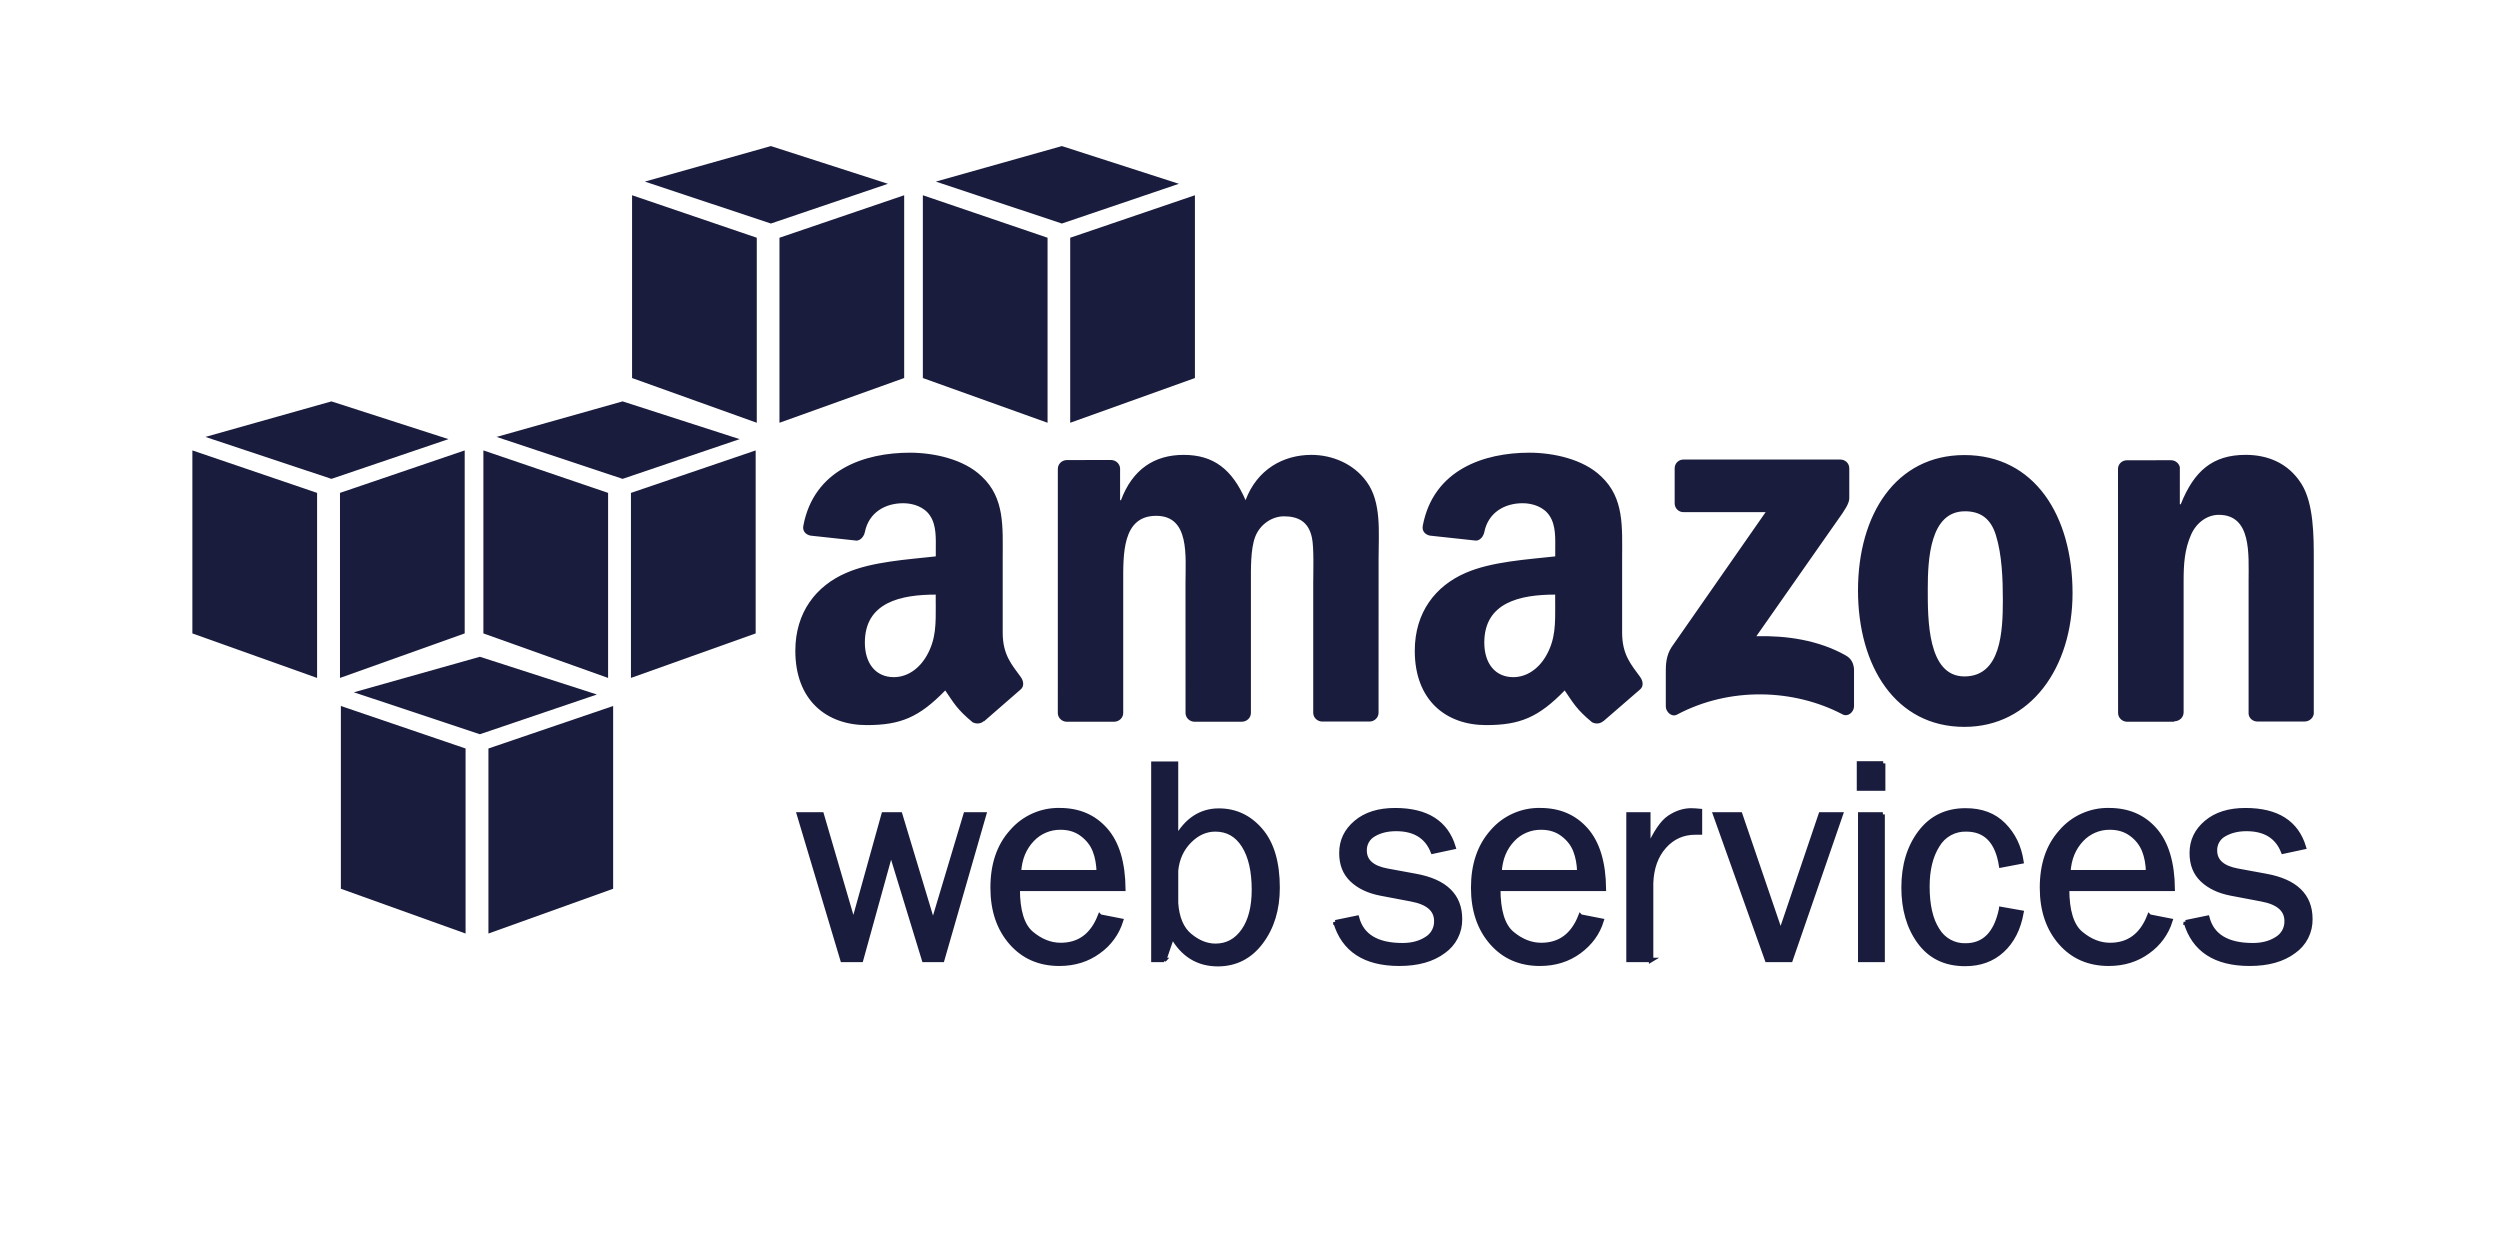
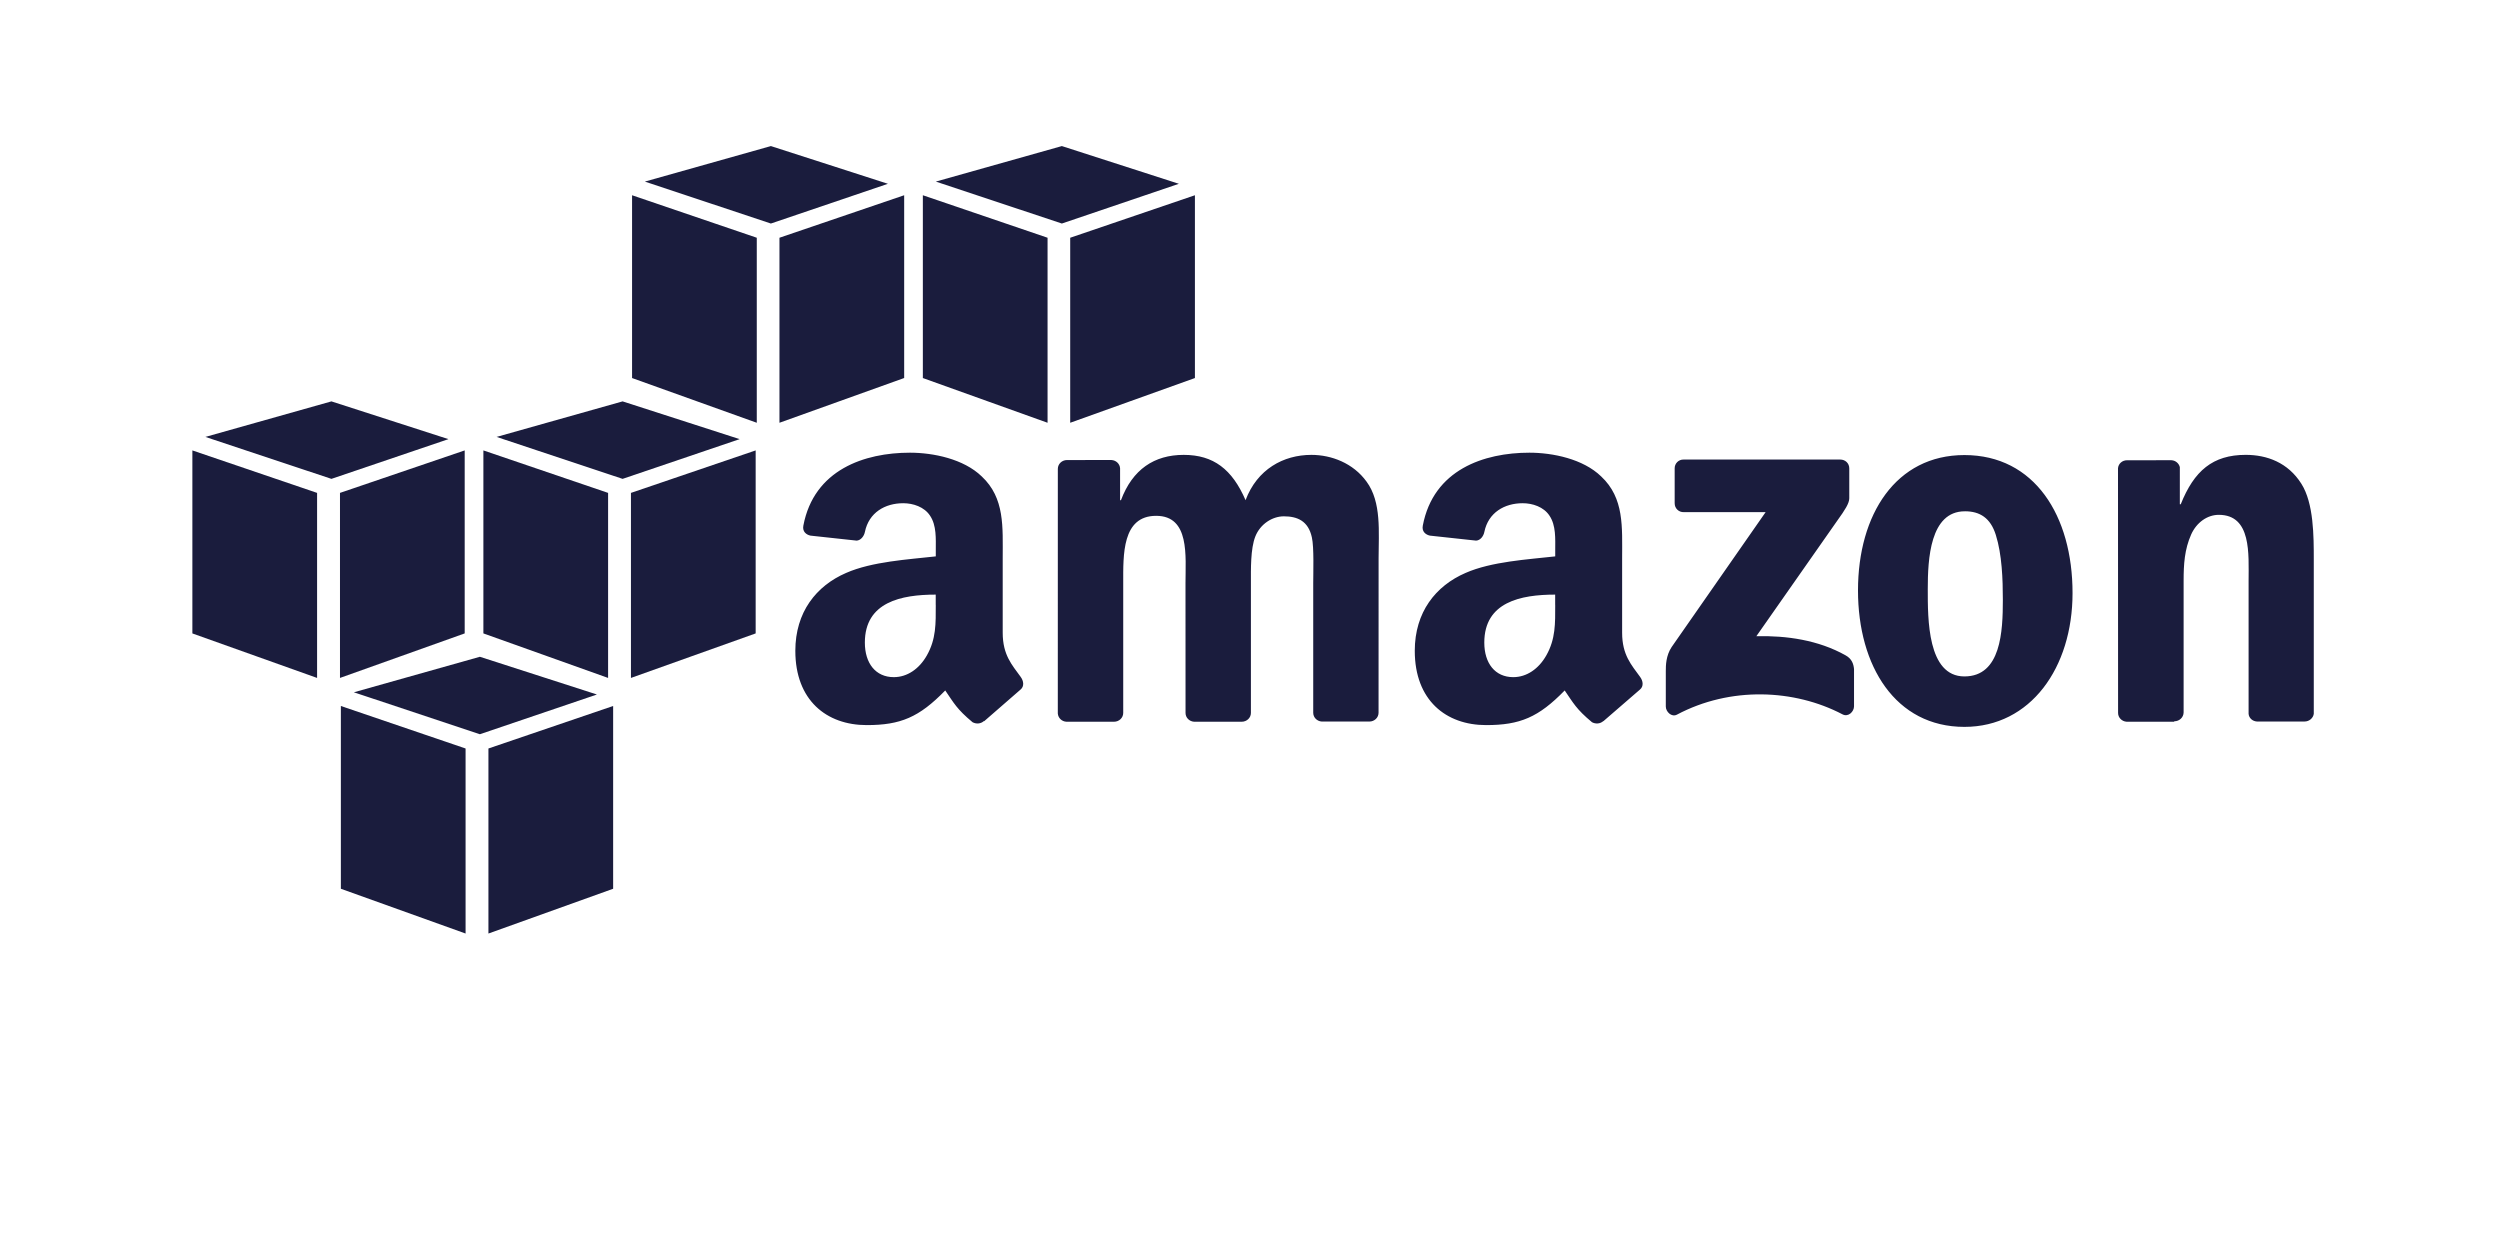
<svg xmlns="http://www.w3.org/2000/svg" width="121" height="61" viewBox="0 0 121 61" fill="none">
  <path fill-rule="evenodd" clip-rule="evenodd" d="M16.498 43.016V34.17L22.534 36.227V45.183L16.498 43.016ZM29.676 43.016V34.17L23.64 36.227V45.183L29.676 43.016ZM23.226 31.788L28.89 33.614L23.226 35.537L17.126 33.507L23.226 31.788ZM9.311 30.658V21.8L15.347 23.856V32.812L9.311 30.658ZM22.491 30.657V21.8L16.455 23.856V32.812L22.491 30.657ZM16.041 19.427L21.705 21.254L16.041 23.177L9.941 21.147L16.041 19.427ZM23.396 30.657V21.8L29.432 23.856V32.812L23.396 30.657ZM36.574 30.657V21.8L30.538 23.856V32.812L36.574 30.657ZM30.134 19.427L35.798 21.254L30.134 23.177L24.034 21.147L30.134 19.427ZM30.592 18.297V9.45L36.628 11.507V20.462L30.592 18.297ZM43.762 18.296V9.45L37.726 11.507V20.462L43.762 18.296ZM37.311 7.07L42.975 8.896L37.311 10.819L31.211 8.789L37.311 7.07ZM44.666 18.297V9.45L50.702 11.507V20.462L44.666 18.297ZM57.834 18.297V9.45L51.798 11.507V20.462L57.834 18.297ZM51.394 7.07L57.058 8.896L51.394 10.819L45.294 8.789L51.394 7.07Z" fill="#1A1C3D" />
-   <path d="M47.632 39.418L45.604 46.462H44.724L43.124 41.23L41.676 46.462H40.778L38.671 39.418H39.771L41.306 44.668L42.766 39.418H43.57L45.158 44.684L46.736 39.418H47.621H47.632ZM53.24 44.36L54.26 44.56C54.073 45.164 53.691 45.69 53.174 46.055C52.634 46.45 52.002 46.647 51.274 46.647C50.314 46.647 49.536 46.309 48.942 45.631C48.348 44.953 48.042 44.066 48.042 42.968C48.042 41.846 48.342 40.94 48.968 40.248C49.255 39.914 49.612 39.648 50.014 39.469C50.416 39.289 50.853 39.201 51.293 39.211C52.213 39.211 52.951 39.529 53.511 40.166C54.071 40.803 54.357 41.754 54.371 43.022H49.258C49.258 44.087 49.48 44.806 49.926 45.178C50.372 45.55 50.842 45.736 51.338 45.736C52.233 45.736 52.864 45.274 53.23 44.349L53.24 44.36ZM53.18 42.216C53.17 41.821 53.106 41.47 52.985 41.163C52.864 40.856 52.66 40.595 52.372 40.379C52.084 40.163 51.739 40.055 51.335 40.055C51.077 40.051 50.82 40.101 50.582 40.202C50.344 40.303 50.13 40.452 49.954 40.641C49.576 41.041 49.354 41.556 49.317 42.216H53.179H53.18ZM56.35 46.462H55.823V36.962H56.92V40.602C57.42 39.689 58.12 39.232 58.993 39.232C59.799 39.232 60.475 39.552 61.02 40.189C61.565 40.826 61.837 41.753 61.837 42.967C61.837 44.014 61.567 44.892 61.033 45.602C60.499 46.312 59.799 46.667 58.941 46.667C57.985 46.667 57.241 46.213 56.741 45.307L56.341 46.472L56.35 46.462ZM56.92 43.702C56.97 44.425 57.193 44.95 57.585 45.276C57.977 45.602 58.392 45.776 58.829 45.776C59.386 45.776 59.835 45.534 60.177 45.05C60.519 44.566 60.689 43.903 60.689 43.062C60.689 42.155 60.524 41.442 60.195 40.922C59.866 40.402 59.408 40.144 58.823 40.144C58.363 40.144 57.949 40.329 57.579 40.698C57.209 41.067 56.979 41.545 56.921 42.13V43.7L56.92 43.702ZM64.633 44.636L65.679 44.42C65.911 45.305 66.647 45.747 67.883 45.747C68.338 45.747 68.725 45.645 69.041 45.441C69.19 45.353 69.313 45.226 69.396 45.074C69.48 44.922 69.521 44.751 69.516 44.578C69.516 44.028 69.113 43.678 68.308 43.528L66.825 43.246C66.245 43.134 65.782 42.916 65.438 42.59C65.094 42.264 64.923 41.835 64.923 41.29C64.923 40.69 65.157 40.206 65.627 39.808C66.097 39.41 66.727 39.212 67.522 39.212C69.05 39.212 69.992 39.809 70.352 41.004L69.348 41.22C69.06 40.49 68.468 40.123 67.573 40.123C67.127 40.123 66.761 40.223 66.476 40.397C66.342 40.474 66.232 40.587 66.157 40.721C66.082 40.856 66.044 41.009 66.048 41.163C66.048 41.681 66.413 42.006 67.142 42.141L68.512 42.393C69.948 42.653 70.665 43.35 70.665 44.481C70.671 44.788 70.601 45.092 70.461 45.366C70.321 45.639 70.116 45.874 69.863 46.049C69.329 46.447 68.618 46.647 67.729 46.647C66.059 46.647 65.029 45.973 64.633 44.627V44.636ZM76.499 44.36L77.519 44.56C77.334 45.162 76.972 45.66 76.433 46.055C75.894 46.45 75.261 46.647 74.533 46.647C73.573 46.647 72.795 46.309 72.201 45.631C71.607 44.953 71.301 44.066 71.301 42.968C71.301 41.846 71.609 40.94 72.227 40.248C72.514 39.914 72.871 39.648 73.273 39.469C73.675 39.289 74.112 39.201 74.552 39.211C75.47 39.211 76.21 39.529 76.769 40.166C77.328 40.803 77.615 41.754 77.629 43.022H72.517C72.517 44.087 72.739 44.806 73.184 45.178C73.629 45.55 74.1 45.736 74.597 45.736C75.492 45.736 76.123 45.274 76.489 44.349L76.499 44.36ZM76.439 42.216C76.429 41.821 76.364 41.47 76.244 41.163C76.124 40.856 75.92 40.595 75.632 40.379C75.344 40.163 74.999 40.055 74.595 40.055C74.336 40.051 74.08 40.101 73.842 40.202C73.604 40.302 73.389 40.452 73.213 40.641C72.835 41.041 72.613 41.556 72.577 42.216H76.439ZM79.916 46.462H78.819V39.418H79.779V41.06C80.119 40.29 80.459 39.792 80.799 39.565C81.139 39.338 81.499 39.223 81.847 39.223C81.991 39.225 82.135 39.234 82.279 39.249V40.295H82.057C81.454 40.295 80.953 40.519 80.554 40.967C80.155 41.415 79.942 42.004 79.914 42.733V46.463L79.916 46.462ZM89.096 39.418L86.664 46.462H85.527L83.014 39.418H84.228L86.183 45.143L88.123 39.418H89.096ZM91.146 36.95V38.167H89.974V36.95H91.148H91.146ZM91.12 39.417V46.461H90.034V39.417H91.131H91.12ZM96.854 43.995L97.841 44.169C97.701 44.947 97.393 45.556 96.915 45.997C96.437 46.438 95.84 46.657 95.115 46.657C94.145 46.657 93.415 46.297 92.895 45.582C92.375 44.867 92.132 43.982 92.132 42.957C92.132 41.887 92.4 40.997 92.937 40.287C93.474 39.577 94.204 39.222 95.137 39.222C95.903 39.222 96.517 39.452 96.98 39.922C97.443 40.392 97.73 40.972 97.84 41.7L96.853 41.888C96.667 40.725 96.106 40.144 95.168 40.144C94.888 40.135 94.611 40.201 94.366 40.337C94.121 40.472 93.917 40.672 93.776 40.914C93.451 41.427 93.288 42.092 93.288 42.91C93.288 43.81 93.448 44.51 93.772 45.01C93.911 45.245 94.111 45.438 94.35 45.57C94.59 45.702 94.86 45.767 95.133 45.759C96.038 45.759 96.611 45.175 96.853 44.006L96.854 43.995ZM104.03 44.36L105.05 44.56C104.863 45.164 104.481 45.69 103.964 46.055C103.424 46.45 102.792 46.647 102.064 46.647C101.104 46.647 100.324 46.309 99.731 45.631C99.138 44.953 98.831 44.066 98.831 42.968C98.831 41.846 99.131 40.94 99.757 40.248C100.044 39.914 100.401 39.648 100.803 39.469C101.205 39.289 101.642 39.201 102.082 39.211C103.002 39.211 103.742 39.529 104.3 40.166C104.858 40.803 105.146 41.754 105.16 43.022H100.048C100.048 44.087 100.27 44.806 100.716 45.178C101.162 45.55 101.632 45.736 102.128 45.736C103.023 45.736 103.654 45.274 104.02 44.349L104.03 44.36ZM103.97 42.216C103.96 41.821 103.896 41.47 103.775 41.163C103.649 40.849 103.437 40.577 103.163 40.379C102.875 40.163 102.53 40.055 102.126 40.055C101.868 40.05 101.611 40.1 101.374 40.201C101.136 40.302 100.922 40.452 100.746 40.641C100.37 41.041 100.146 41.556 100.109 42.216H103.971H103.97ZM105.79 44.636L106.836 44.42C107.068 45.305 107.803 45.747 109.04 45.747C109.495 45.747 109.88 45.645 110.198 45.441C110.347 45.352 110.469 45.226 110.553 45.074C110.636 44.922 110.677 44.751 110.672 44.578C110.672 44.028 110.269 43.678 109.465 43.528L107.982 43.246C107.402 43.134 106.939 42.916 106.595 42.59C106.251 42.264 106.08 41.835 106.08 41.29C106.08 40.69 106.314 40.206 106.784 39.808C107.254 39.41 107.884 39.212 108.679 39.212C110.207 39.212 111.149 39.809 111.509 41.004L110.505 41.22C110.217 40.49 109.625 40.123 108.73 40.123C108.284 40.123 107.93 40.223 107.633 40.397C107.499 40.474 107.389 40.587 107.314 40.721C107.239 40.856 107.201 41.009 107.205 41.163C107.205 41.681 107.57 42.006 108.299 42.141L109.669 42.393C111.105 42.653 111.822 43.35 111.822 44.481C111.828 44.788 111.758 45.092 111.618 45.366C111.478 45.639 111.273 45.874 111.02 46.049C110.486 46.447 109.775 46.647 108.886 46.647C107.218 46.647 106.186 45.973 105.791 44.627L105.79 44.636Z" fill="#1A1C3D" stroke="#1A1C3D" stroke-width="0.213" />
  <path fill-rule="evenodd" clip-rule="evenodd" d="M81.054 24.364V22.672C81.052 22.615 81.063 22.558 81.084 22.506C81.105 22.453 81.137 22.405 81.177 22.365C81.217 22.325 81.265 22.293 81.318 22.272C81.371 22.251 81.427 22.241 81.484 22.242H89.067C89.309 22.242 89.504 22.418 89.505 22.669V24.119C89.503 24.362 89.298 24.679 88.935 25.184L85.008 30.792C86.466 30.758 88.008 30.976 89.333 31.722C89.633 31.89 89.711 32.138 89.735 32.382V34.187C89.735 34.437 89.463 34.724 89.177 34.574C86.843 33.351 83.747 33.217 81.165 34.588C80.901 34.728 80.625 34.445 80.625 34.196V32.48C80.625 32.205 80.63 31.736 80.907 31.317L85.457 24.787H81.494C81.437 24.79 81.38 24.78 81.326 24.76C81.273 24.74 81.224 24.709 81.183 24.669C81.142 24.629 81.109 24.581 81.087 24.529C81.065 24.476 81.054 24.419 81.055 24.362L81.054 24.364ZM53.917 34.932H51.61C51.39 34.918 51.215 34.752 51.198 34.532L51.199 22.692C51.199 22.455 51.399 22.266 51.644 22.266L53.792 22.265C54.017 22.277 54.197 22.447 54.212 22.663V24.209H54.255C54.815 22.714 55.87 22.016 57.291 22.016C58.734 22.016 59.638 22.714 60.285 24.209C60.845 22.714 62.115 22.016 63.472 22.016C64.442 22.016 65.496 22.416 66.142 23.312C66.874 24.308 66.724 25.754 66.724 27.025L66.722 34.497C66.722 34.734 66.522 34.923 66.277 34.923H63.974C63.744 34.908 63.56 34.725 63.56 34.498V28.23C63.56 27.73 63.603 26.486 63.495 26.012C63.323 25.215 62.795 24.99 62.139 24.99C61.579 24.99 60.997 25.364 60.759 25.962C60.521 26.56 60.544 27.557 60.544 28.23V34.506C60.544 34.743 60.344 34.932 60.099 34.932H57.794C57.562 34.917 57.38 34.734 57.38 34.507L57.378 28.23C57.378 26.91 57.593 24.966 55.958 24.966C54.3 24.966 54.364 26.859 54.364 28.23V34.506C54.364 34.743 54.164 34.932 53.919 34.932H53.917ZM95.077 22.025C98.474 22.025 100.311 24.965 100.311 28.703C100.311 32.316 98.281 35.181 95.077 35.181C91.744 35.181 89.927 32.241 89.927 28.578C89.927 24.891 91.765 22.025 95.077 22.025ZM95.099 24.747C93.411 24.747 93.304 27.064 93.304 28.509C93.304 29.954 93.284 32.739 95.078 32.739C96.852 32.739 96.938 30.552 96.938 29.032C96.938 28.036 96.896 26.839 96.598 25.892C96.341 25.07 95.828 24.746 95.102 24.746L95.099 24.747ZM105.227 34.932H102.929C102.699 34.917 102.515 34.734 102.515 34.507L102.511 22.662C102.531 22.445 102.711 22.276 102.954 22.276L105.094 22.275C105.189 22.279 105.28 22.313 105.354 22.373C105.428 22.433 105.481 22.515 105.504 22.607V24.407H105.548C106.194 22.787 107.098 22.015 108.692 22.015C109.725 22.015 110.738 22.389 111.384 23.41C111.987 24.357 111.987 25.95 111.987 27.098V34.548C111.961 34.748 111.773 34.921 111.545 34.921H109.232C109.019 34.907 108.847 34.751 108.832 34.548V28.118C108.832 26.823 108.982 24.918 107.389 24.918C106.829 24.918 106.312 25.292 106.054 25.865C105.731 26.588 105.687 27.31 105.687 28.108V34.484C105.683 34.721 105.484 34.91 105.237 34.91L105.227 34.932ZM75.272 29.277C75.272 30.177 75.294 30.925 74.84 31.724C74.473 32.374 73.89 32.774 73.243 32.774C72.358 32.774 71.84 32.1 71.84 31.101C71.84 29.137 73.603 28.779 75.27 28.779V29.279L75.272 29.277ZM77.598 34.902C77.445 35.039 77.225 35.048 77.053 34.956C76.287 34.319 76.15 34.026 75.731 33.418C74.465 34.718 73.568 35.095 71.928 35.095C69.986 35.095 68.475 33.895 68.475 31.499C68.475 29.626 69.489 28.353 70.935 27.729C72.187 27.179 73.935 27.079 75.273 26.929V26.629C75.273 26.079 75.316 25.431 74.993 24.956C74.713 24.531 74.173 24.356 73.698 24.356C72.818 24.356 72.036 24.806 71.843 25.742C71.803 25.95 71.651 26.155 71.443 26.166L69.207 25.924C69.007 25.881 68.807 25.73 68.863 25.442C69.377 22.729 71.827 21.91 74.023 21.91C75.145 21.91 76.623 22.21 77.497 23.06C78.62 24.11 78.511 25.507 78.511 27.03V30.624C78.511 31.704 78.961 32.179 79.381 32.762C79.528 32.962 79.561 33.222 79.373 33.375L77.603 34.907L77.597 34.901L77.598 34.902ZM45.291 29.277C45.291 30.177 45.313 30.925 44.859 31.724C44.492 32.374 43.909 32.774 43.262 32.774C42.377 32.774 41.859 32.1 41.859 31.101C41.859 29.137 43.621 28.779 45.289 28.779V29.279L45.291 29.277ZM47.617 34.902C47.464 35.039 47.244 35.048 47.072 34.956C46.306 34.319 46.168 34.026 45.75 33.418C44.484 34.718 43.587 35.095 41.947 35.095C40.005 35.095 38.494 33.895 38.494 31.499C38.494 29.626 39.508 28.353 40.954 27.729C42.206 27.179 43.954 27.079 45.292 26.929V26.629C45.292 26.079 45.335 25.431 45.012 24.956C44.732 24.531 44.192 24.356 43.717 24.356C42.837 24.356 42.055 24.806 41.862 25.742C41.822 25.95 41.662 26.155 41.462 26.166L39.226 25.924C39.026 25.881 38.826 25.73 38.882 25.442C39.395 22.729 41.845 21.91 44.042 21.91C45.164 21.91 46.642 22.21 47.517 23.06C48.639 24.11 48.531 25.507 48.531 27.03V30.624C48.531 31.704 48.981 32.179 49.401 32.762C49.548 32.962 49.581 33.222 49.394 33.375L47.634 34.907L47.628 34.901L47.617 34.902Z" fill="#1A1C3D" />
</svg>